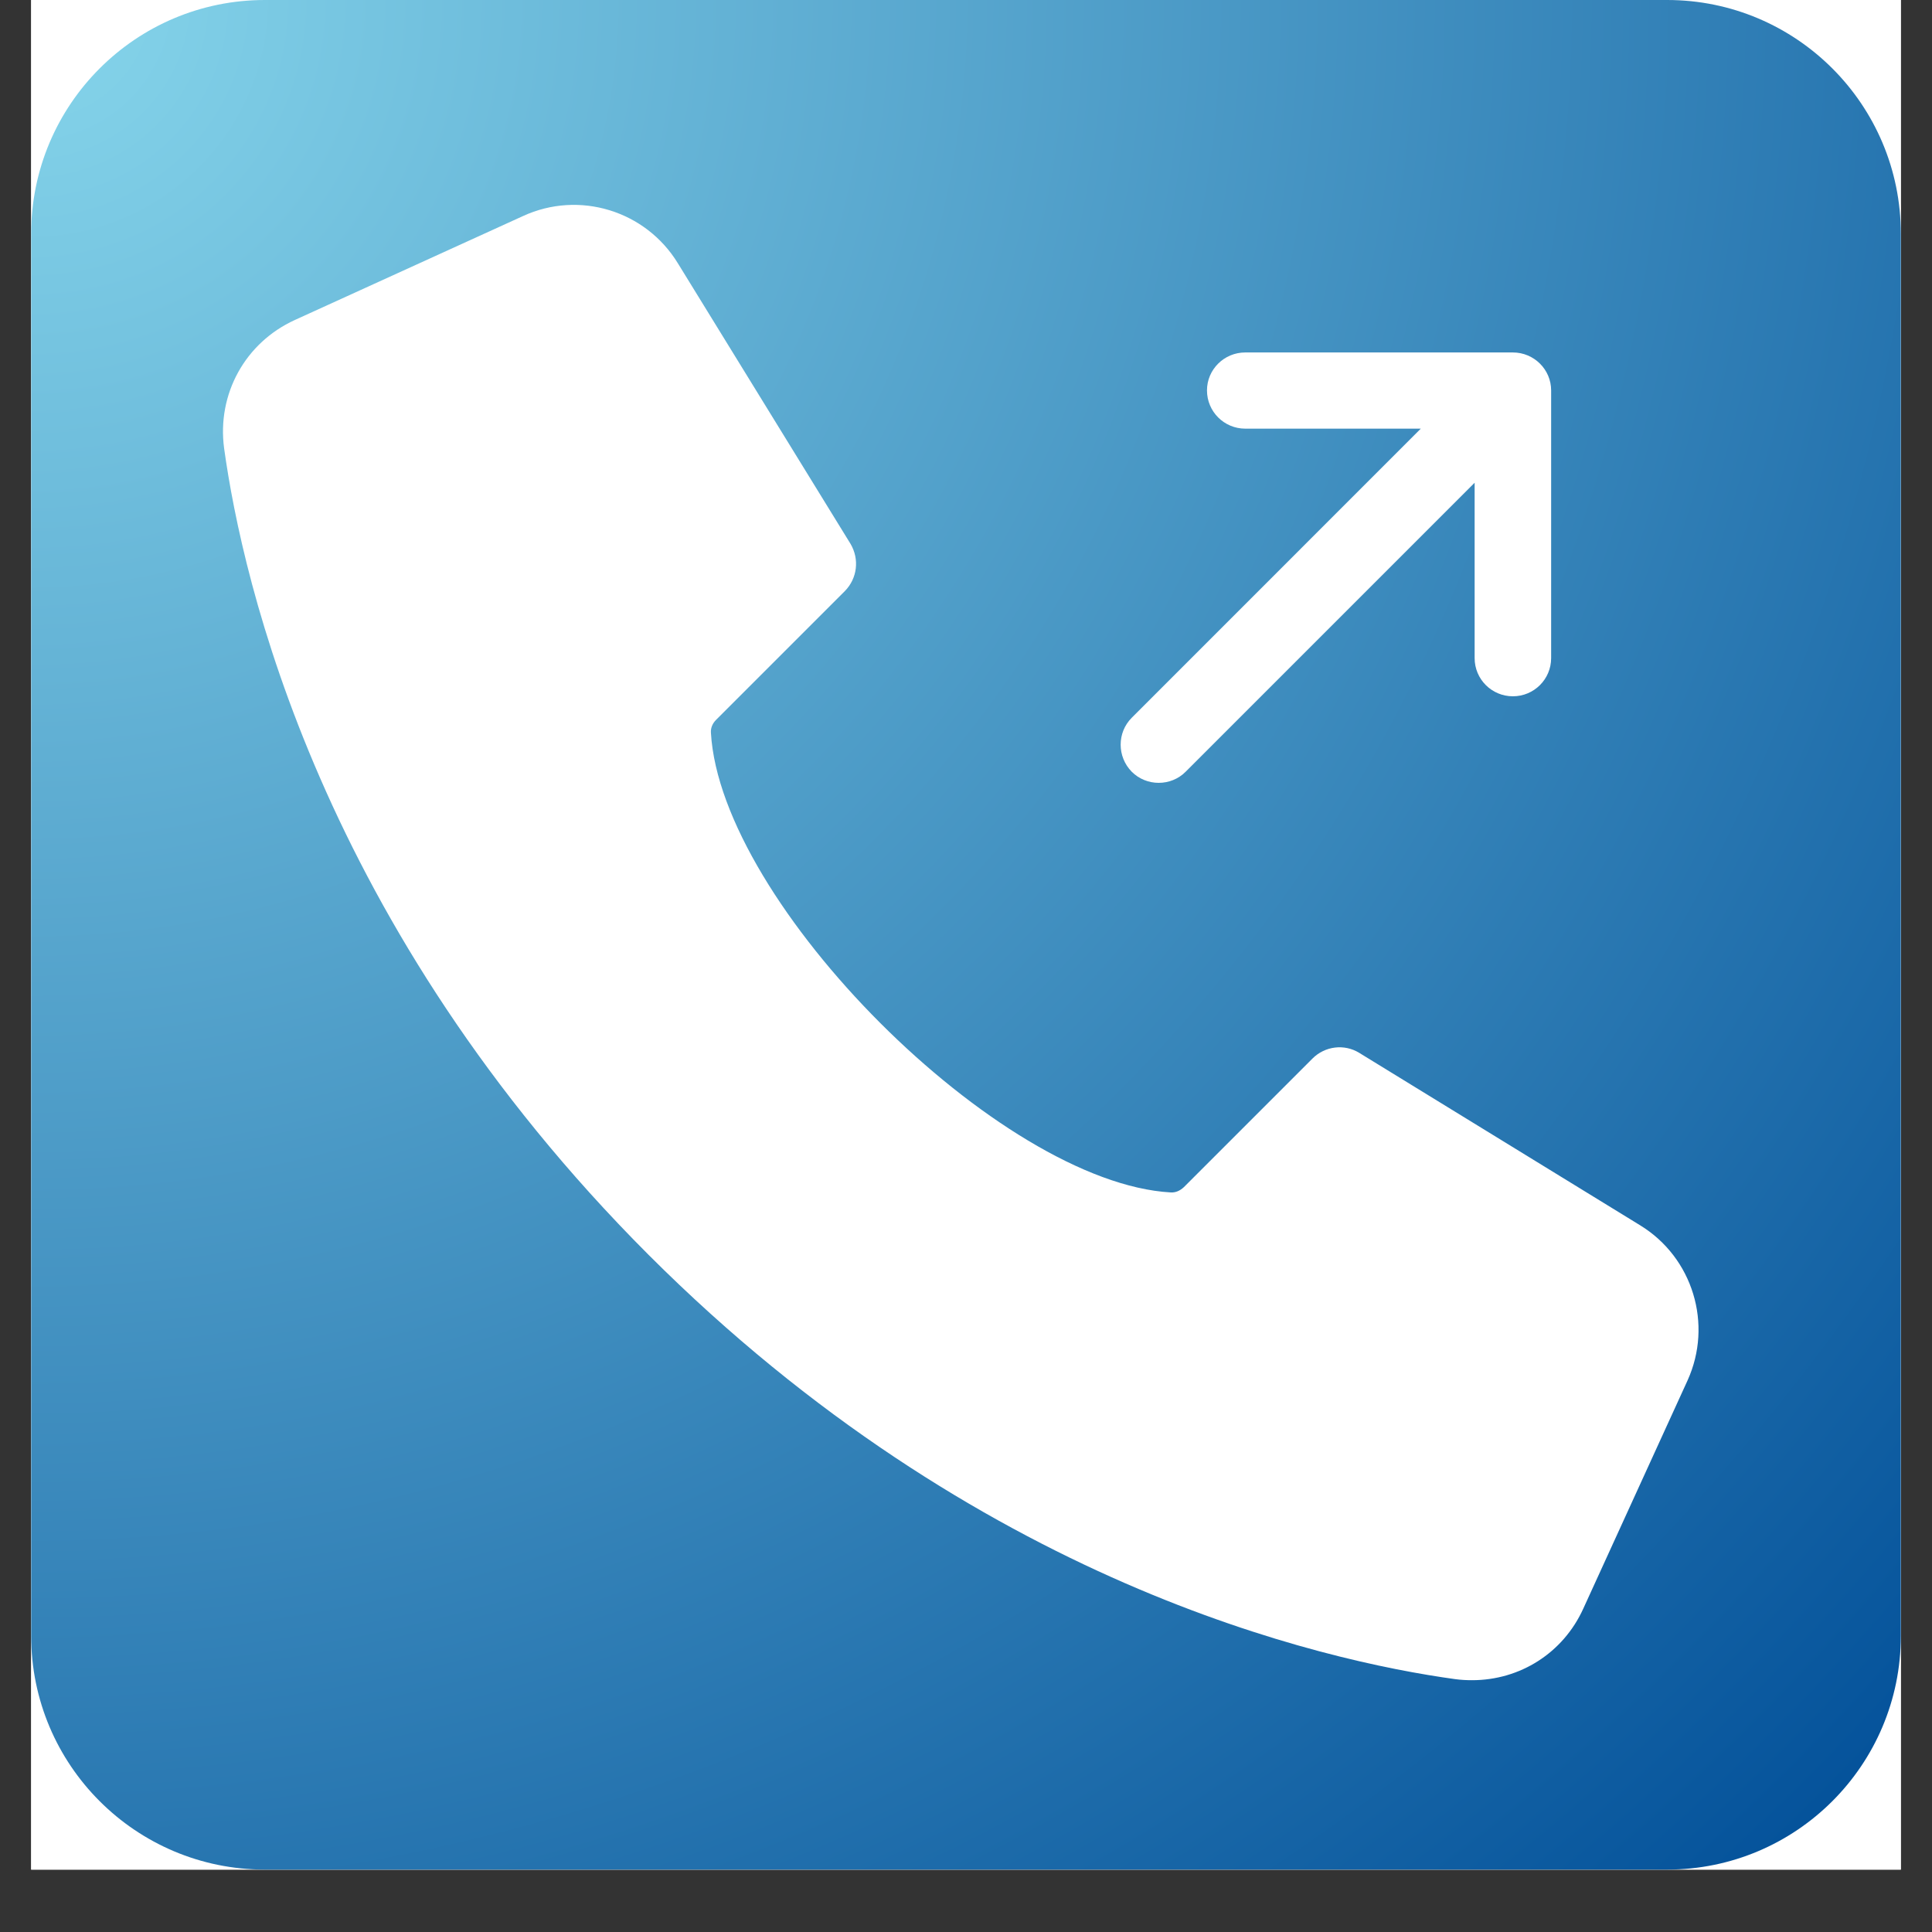
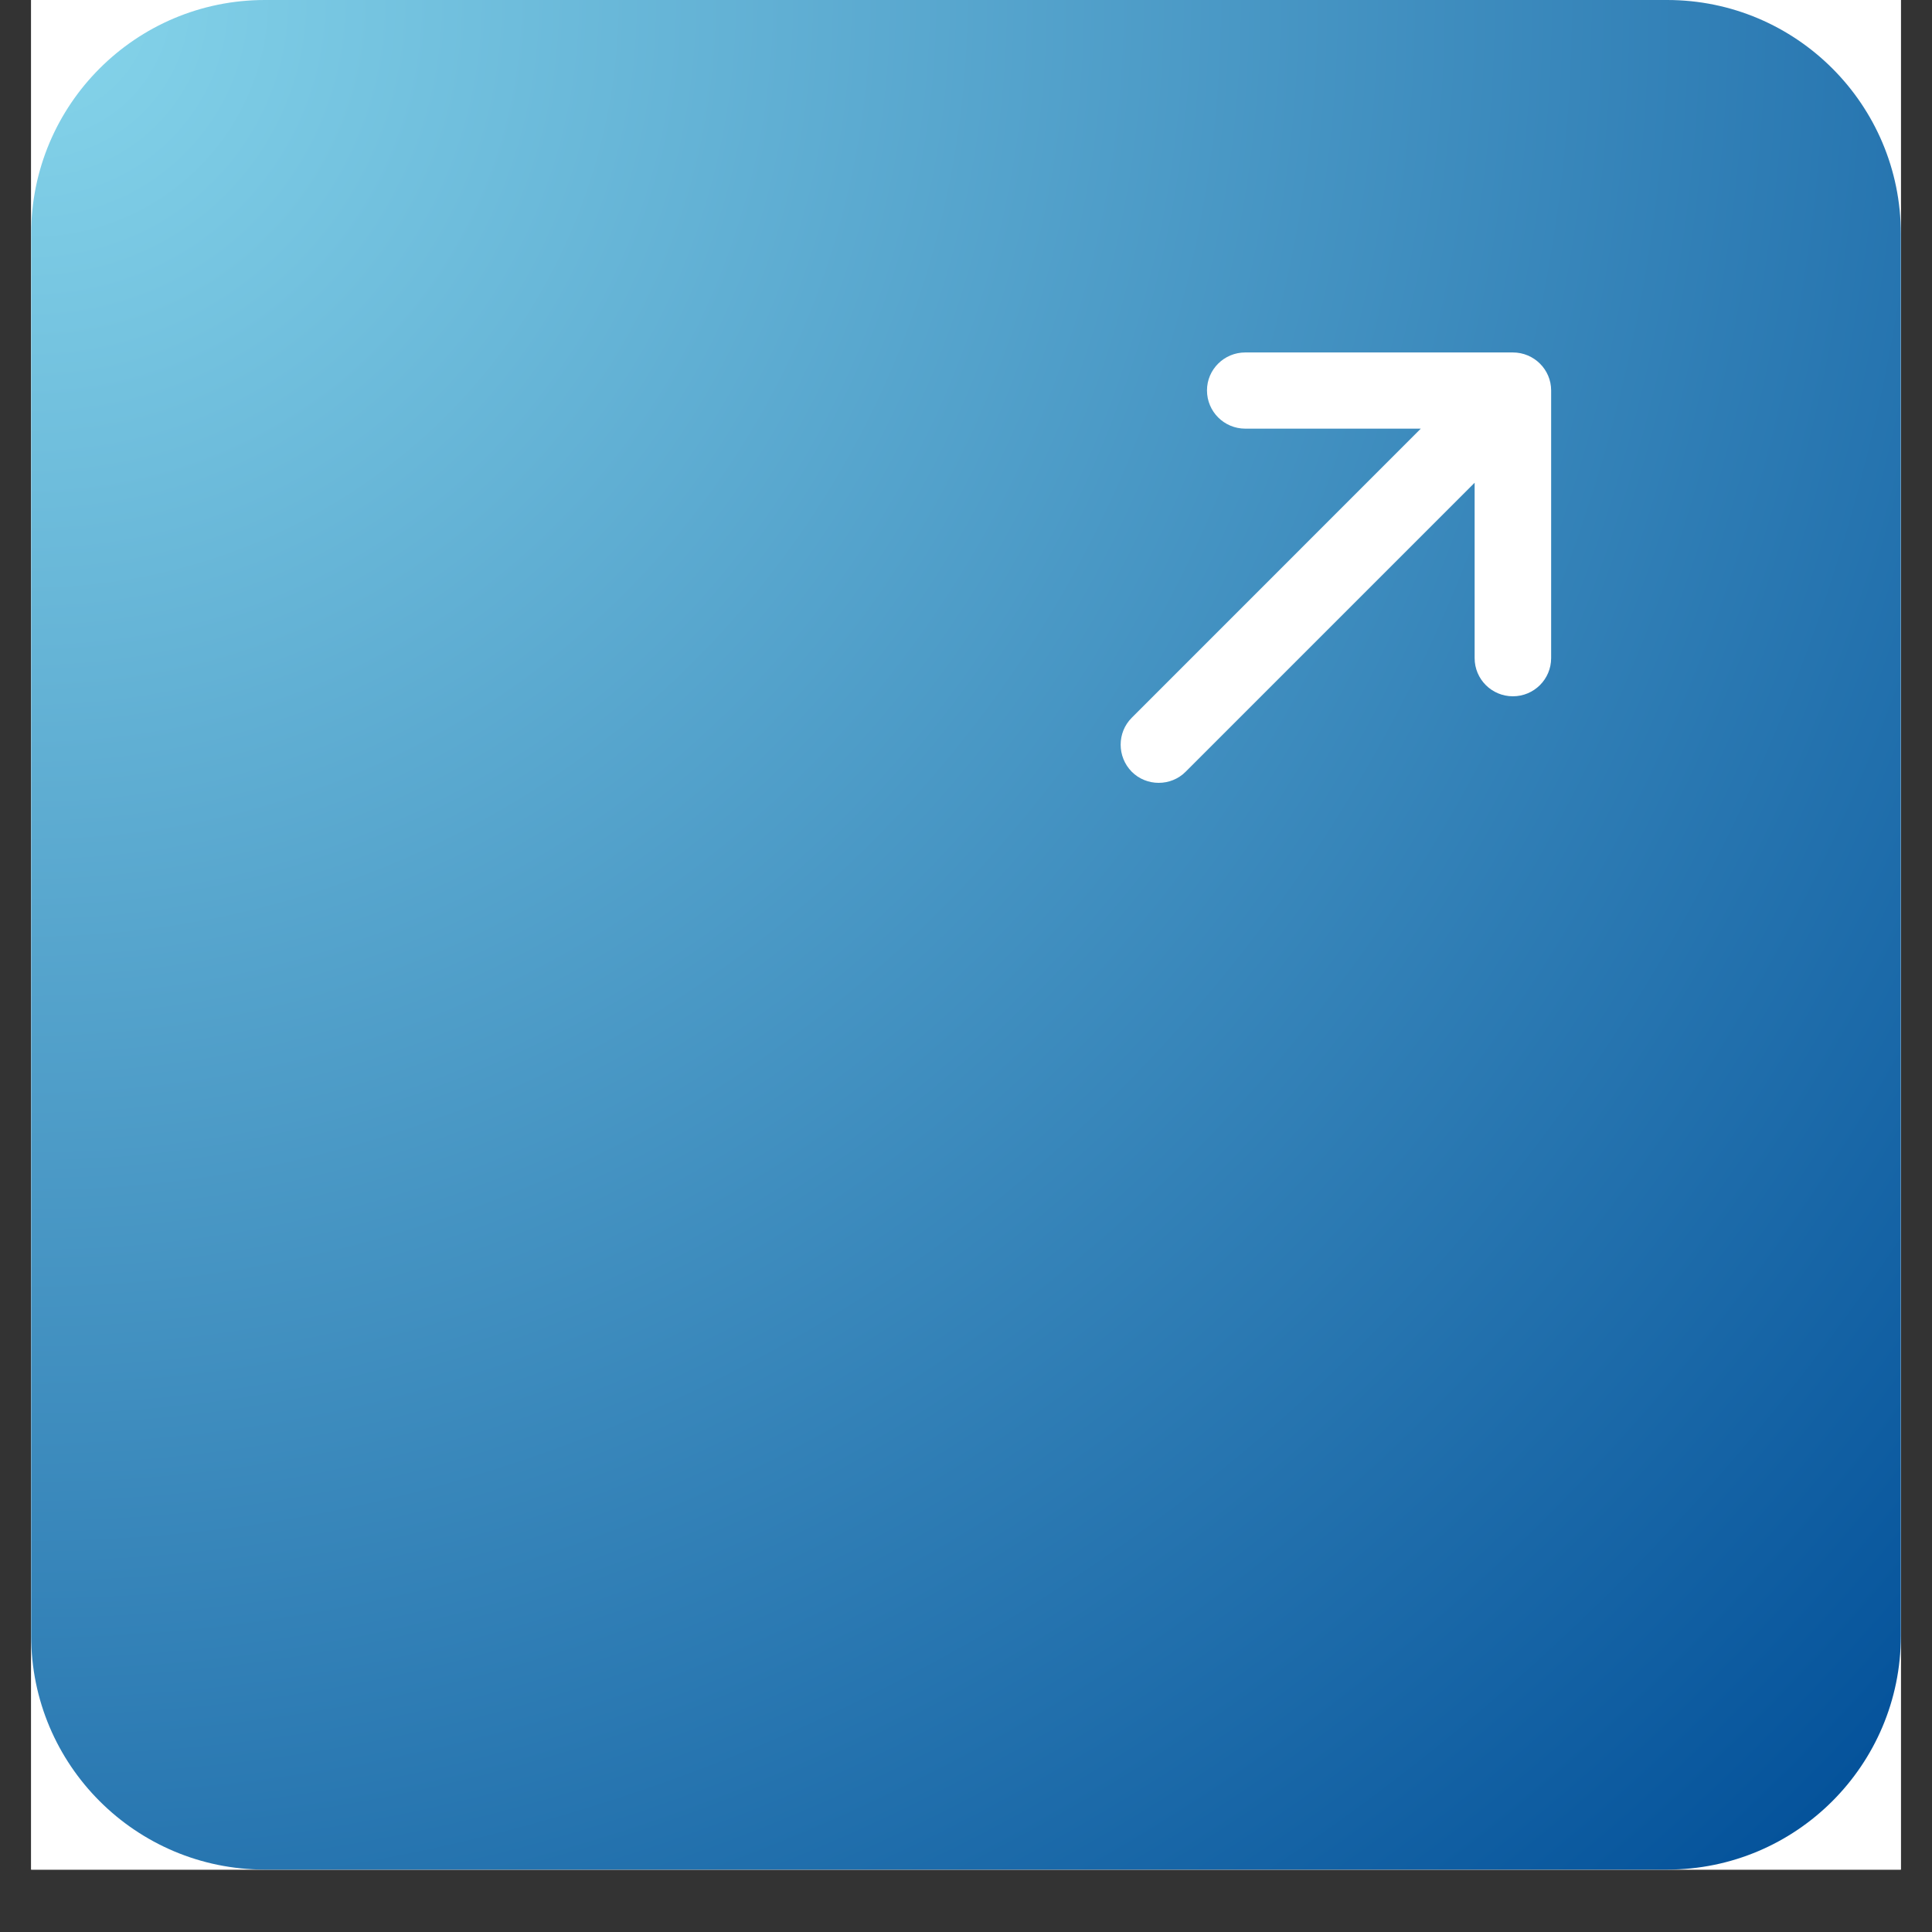
<svg xmlns="http://www.w3.org/2000/svg" width="40" zoomAndPan="magnify" viewBox="0 0 30 30" height="40" preserveAspectRatio="xMidYMid meet" version="1.0">
  <rect x="0" y="0" width="30" height="30" fill="#333333" stroke="none" />
  <defs>
    <clipPath id="59a8124a17">
      <path d="M 0.484 0 L 29.516 0 L 29.516 29.031 L 0.484 29.031 Z M 0.484 0 " clip-rule="nonzero" />
    </clipPath>
    <clipPath id="c4eaca1eb1">
      <path d="M 0.484 0 L 29.516 0 L 29.516 29.031 L 0.484 29.031 Z M 0.484 0 " clip-rule="nonzero" />
    </clipPath>
    <clipPath id="8a51ce477d">
      <path d="M 4.113 0 L 25.887 0 C 27.891 0 29.516 1.625 29.516 3.629 L 29.516 25.402 C 29.516 27.406 27.891 29.031 25.887 29.031 L 4.113 29.031 C 2.109 29.031 0.484 27.406 0.484 25.402 L 0.484 3.629 C 0.484 1.625 2.109 0 4.113 0 Z M 4.113 0 " clip-rule="nonzero" />
    </clipPath>
    <radialGradient gradientTransform="matrix(1, 0, 0, 1, 0.484, 0)" gradientUnits="userSpaceOnUse" r="41.058" cx="0" id="c4d1142917" cy="0" fx="0" fy="0">
      <stop stop-opacity="1" stop-color="rgb(52.795%, 83.795%, 92.136%)" offset="0" />
      <stop stop-opacity="1" stop-color="rgb(52.589%, 83.586%, 92.007%)" offset="0.004" />
      <stop stop-opacity="1" stop-color="rgb(52.382%, 83.379%, 91.881%)" offset="0.008" />
      <stop stop-opacity="1" stop-color="rgb(52.176%, 83.17%, 91.753%)" offset="0.012" />
      <stop stop-opacity="1" stop-color="rgb(51.968%, 82.962%, 91.626%)" offset="0.016" />
      <stop stop-opacity="1" stop-color="rgb(51.762%, 82.755%, 91.498%)" offset="0.02" />
      <stop stop-opacity="1" stop-color="rgb(51.556%, 82.545%, 91.371%)" offset="0.023" />
      <stop stop-opacity="1" stop-color="rgb(51.349%, 82.338%, 91.245%)" offset="0.027" />
      <stop stop-opacity="1" stop-color="rgb(51.143%, 82.129%, 91.116%)" offset="0.031" />
      <stop stop-opacity="1" stop-color="rgb(50.935%, 81.921%, 90.99%)" offset="0.035" />
      <stop stop-opacity="1" stop-color="rgb(50.729%, 81.712%, 90.862%)" offset="0.039" />
      <stop stop-opacity="1" stop-color="rgb(50.522%, 81.505%, 90.735%)" offset="0.043" />
      <stop stop-opacity="1" stop-color="rgb(50.316%, 81.296%, 90.607%)" offset="0.047" />
      <stop stop-opacity="1" stop-color="rgb(50.11%, 81.088%, 90.48%)" offset="0.051" />
      <stop stop-opacity="1" stop-color="rgb(49.902%, 80.879%, 90.352%)" offset="0.055" />
      <stop stop-opacity="1" stop-color="rgb(49.696%, 80.672%, 90.225%)" offset="0.059" />
      <stop stop-opacity="1" stop-color="rgb(49.489%, 80.464%, 90.097%)" offset="0.062" />
      <stop stop-opacity="1" stop-color="rgb(49.283%, 80.255%, 89.97%)" offset="0.066" />
      <stop stop-opacity="1" stop-color="rgb(49.075%, 80.048%, 89.842%)" offset="0.07" />
      <stop stop-opacity="1" stop-color="rgb(48.869%, 79.839%, 89.716%)" offset="0.074" />
      <stop stop-opacity="1" stop-color="rgb(48.663%, 79.631%, 89.589%)" offset="0.078" />
      <stop stop-opacity="1" stop-color="rgb(48.456%, 79.422%, 89.461%)" offset="0.082" />
      <stop stop-opacity="1" stop-color="rgb(48.25%, 79.214%, 89.334%)" offset="0.086" />
      <stop stop-opacity="1" stop-color="rgb(48.042%, 79.005%, 89.206%)" offset="0.09" />
      <stop stop-opacity="1" stop-color="rgb(47.836%, 78.798%, 89.079%)" offset="0.094" />
      <stop stop-opacity="1" stop-color="rgb(47.629%, 78.59%, 88.951%)" offset="0.098" />
      <stop stop-opacity="1" stop-color="rgb(47.423%, 78.381%, 88.824%)" offset="0.102" />
      <stop stop-opacity="1" stop-color="rgb(47.217%, 78.174%, 88.696%)" offset="0.105" />
      <stop stop-opacity="1" stop-color="rgb(47.009%, 77.965%, 88.57%)" offset="0.109" />
      <stop stop-opacity="1" stop-color="rgb(46.803%, 77.757%, 88.441%)" offset="0.113" />
      <stop stop-opacity="1" stop-color="rgb(46.596%, 77.548%, 88.315%)" offset="0.117" />
      <stop stop-opacity="1" stop-color="rgb(46.39%, 77.341%, 88.188%)" offset="0.121" />
      <stop stop-opacity="1" stop-color="rgb(46.182%, 77.132%, 88.06%)" offset="0.125" />
      <stop stop-opacity="1" stop-color="rgb(45.976%, 76.924%, 87.933%)" offset="0.129" />
      <stop stop-opacity="1" stop-color="rgb(45.77%, 76.717%, 87.805%)" offset="0.133" />
      <stop stop-opacity="1" stop-color="rgb(45.563%, 76.508%, 87.679%)" offset="0.137" />
      <stop stop-opacity="1" stop-color="rgb(45.357%, 76.3%, 87.55%)" offset="0.141" />
      <stop stop-opacity="1" stop-color="rgb(45.149%, 76.091%, 87.424%)" offset="0.145" />
      <stop stop-opacity="1" stop-color="rgb(44.943%, 75.883%, 87.296%)" offset="0.148" />
      <stop stop-opacity="1" stop-color="rgb(44.737%, 75.674%, 87.169%)" offset="0.152" />
      <stop stop-opacity="1" stop-color="rgb(44.53%, 75.467%, 87.041%)" offset="0.156" />
      <stop stop-opacity="1" stop-color="rgb(44.324%, 75.258%, 86.914%)" offset="0.16" />
      <stop stop-opacity="1" stop-color="rgb(44.116%, 75.05%, 86.787%)" offset="0.164" />
      <stop stop-opacity="1" stop-color="rgb(43.91%, 74.841%, 86.659%)" offset="0.168" />
      <stop stop-opacity="1" stop-color="rgb(43.703%, 74.634%, 86.533%)" offset="0.172" />
      <stop stop-opacity="1" stop-color="rgb(43.497%, 74.426%, 86.404%)" offset="0.176" />
      <stop stop-opacity="1" stop-color="rgb(43.291%, 74.217%, 86.278%)" offset="0.18" />
      <stop stop-opacity="1" stop-color="rgb(43.083%, 74.01%, 86.15%)" offset="0.184" />
      <stop stop-opacity="1" stop-color="rgb(42.877%, 73.801%, 86.023%)" offset="0.188" />
      <stop stop-opacity="1" stop-color="rgb(42.67%, 73.593%, 85.895%)" offset="0.191" />
      <stop stop-opacity="1" stop-color="rgb(42.464%, 73.384%, 85.768%)" offset="0.195" />
      <stop stop-opacity="1" stop-color="rgb(42.256%, 73.177%, 85.64%)" offset="0.199" />
      <stop stop-opacity="1" stop-color="rgb(42.05%, 72.968%, 85.513%)" offset="0.203" />
      <stop stop-opacity="1" stop-color="rgb(41.844%, 72.76%, 85.387%)" offset="0.207" />
      <stop stop-opacity="1" stop-color="rgb(41.637%, 72.552%, 85.258%)" offset="0.211" />
      <stop stop-opacity="1" stop-color="rgb(41.431%, 72.343%, 85.132%)" offset="0.215" />
      <stop stop-opacity="1" stop-color="rgb(41.223%, 72.136%, 85.004%)" offset="0.219" />
      <stop stop-opacity="1" stop-color="rgb(41.017%, 71.927%, 84.877%)" offset="0.223" />
      <stop stop-opacity="1" stop-color="rgb(40.81%, 71.719%, 84.749%)" offset="0.227" />
      <stop stop-opacity="1" stop-color="rgb(40.604%, 71.51%, 84.622%)" offset="0.23" />
      <stop stop-opacity="1" stop-color="rgb(40.398%, 71.303%, 84.494%)" offset="0.234" />
      <stop stop-opacity="1" stop-color="rgb(40.19%, 71.094%, 84.367%)" offset="0.238" />
      <stop stop-opacity="1" stop-color="rgb(39.984%, 70.886%, 84.239%)" offset="0.242" />
      <stop stop-opacity="1" stop-color="rgb(39.777%, 70.679%, 84.113%)" offset="0.246" />
      <stop stop-opacity="1" stop-color="rgb(39.571%, 70.47%, 83.986%)" offset="0.25" />
      <stop stop-opacity="1" stop-color="rgb(39.363%, 70.262%, 83.858%)" offset="0.254" />
      <stop stop-opacity="1" stop-color="rgb(39.157%, 70.053%, 83.731%)" offset="0.258" />
      <stop stop-opacity="1" stop-color="rgb(38.951%, 69.846%, 83.603%)" offset="0.262" />
      <stop stop-opacity="1" stop-color="rgb(38.744%, 69.637%, 83.476%)" offset="0.266" />
      <stop stop-opacity="1" stop-color="rgb(38.538%, 69.429%, 83.348%)" offset="0.27" />
      <stop stop-opacity="1" stop-color="rgb(38.33%, 69.22%, 83.221%)" offset="0.273" />
      <stop stop-opacity="1" stop-color="rgb(38.124%, 69.012%, 83.093%)" offset="0.277" />
      <stop stop-opacity="1" stop-color="rgb(37.918%, 68.805%, 82.967%)" offset="0.281" />
      <stop stop-opacity="1" stop-color="rgb(37.711%, 68.596%, 82.838%)" offset="0.285" />
      <stop stop-opacity="1" stop-color="rgb(37.505%, 68.388%, 82.712%)" offset="0.289" />
      <stop stop-opacity="1" stop-color="rgb(37.297%, 68.179%, 82.584%)" offset="0.293" />
      <stop stop-opacity="1" stop-color="rgb(37.091%, 67.972%, 82.457%)" offset="0.297" />
      <stop stop-opacity="1" stop-color="rgb(36.884%, 67.763%, 82.33%)" offset="0.301" />
      <stop stop-opacity="1" stop-color="rgb(36.678%, 67.555%, 82.202%)" offset="0.305" />
      <stop stop-opacity="1" stop-color="rgb(36.472%, 67.346%, 82.076%)" offset="0.309" />
      <stop stop-opacity="1" stop-color="rgb(36.264%, 67.139%, 81.947%)" offset="0.312" />
      <stop stop-opacity="1" stop-color="rgb(36.058%, 66.93%, 81.821%)" offset="0.316" />
      <stop stop-opacity="1" stop-color="rgb(35.851%, 66.722%, 81.693%)" offset="0.32" />
      <stop stop-opacity="1" stop-color="rgb(35.645%, 66.515%, 81.566%)" offset="0.324" />
      <stop stop-opacity="1" stop-color="rgb(35.437%, 66.306%, 81.438%)" offset="0.328" />
      <stop stop-opacity="1" stop-color="rgb(35.231%, 66.098%, 81.311%)" offset="0.332" />
      <stop stop-opacity="1" stop-color="rgb(35.025%, 65.889%, 81.183%)" offset="0.336" />
      <stop stop-opacity="1" stop-color="rgb(34.818%, 65.681%, 81.056%)" offset="0.34" />
      <stop stop-opacity="1" stop-color="rgb(34.612%, 65.472%, 80.93%)" offset="0.344" />
      <stop stop-opacity="1" stop-color="rgb(34.404%, 65.265%, 80.801%)" offset="0.348" />
      <stop stop-opacity="1" stop-color="rgb(34.198%, 65.056%, 80.675%)" offset="0.352" />
      <stop stop-opacity="1" stop-color="rgb(33.99%, 64.848%, 80.547%)" offset="0.355" />
      <stop stop-opacity="1" stop-color="rgb(33.784%, 64.641%, 80.42%)" offset="0.359" />
      <stop stop-opacity="1" stop-color="rgb(33.578%, 64.432%, 80.292%)" offset="0.363" />
      <stop stop-opacity="1" stop-color="rgb(33.371%, 64.224%, 80.165%)" offset="0.367" />
      <stop stop-opacity="1" stop-color="rgb(33.165%, 64.015%, 80.037%)" offset="0.371" />
      <stop stop-opacity="1" stop-color="rgb(32.957%, 63.808%, 79.91%)" offset="0.375" />
      <stop stop-opacity="1" stop-color="rgb(32.751%, 63.599%, 79.782%)" offset="0.379" />
      <stop stop-opacity="1" stop-color="rgb(32.544%, 63.391%, 79.655%)" offset="0.383" />
      <stop stop-opacity="1" stop-color="rgb(32.338%, 63.182%, 79.529%)" offset="0.387" />
      <stop stop-opacity="1" stop-color="rgb(32.132%, 62.975%, 79.401%)" offset="0.391" />
      <stop stop-opacity="1" stop-color="rgb(31.924%, 62.767%, 79.274%)" offset="0.395" />
      <stop stop-opacity="1" stop-color="rgb(31.718%, 62.558%, 79.146%)" offset="0.398" />
      <stop stop-opacity="1" stop-color="rgb(31.511%, 62.35%, 79.019%)" offset="0.402" />
      <stop stop-opacity="1" stop-color="rgb(31.305%, 62.141%, 78.891%)" offset="0.406" />
      <stop stop-opacity="1" stop-color="rgb(31.099%, 61.934%, 78.764%)" offset="0.41" />
      <stop stop-opacity="1" stop-color="rgb(30.891%, 61.725%, 78.636%)" offset="0.414" />
      <stop stop-opacity="1" stop-color="rgb(30.685%, 61.517%, 78.51%)" offset="0.418" />
      <stop stop-opacity="1" stop-color="rgb(30.478%, 61.308%, 78.381%)" offset="0.422" />
      <stop stop-opacity="1" stop-color="rgb(30.272%, 61.101%, 78.255%)" offset="0.426" />
      <stop stop-opacity="1" stop-color="rgb(30.064%, 60.892%, 78.128%)" offset="0.43" />
      <stop stop-opacity="1" stop-color="rgb(29.858%, 60.684%, 78%)" offset="0.434" />
      <stop stop-opacity="1" stop-color="rgb(29.652%, 60.477%, 77.873%)" offset="0.438" />
      <stop stop-opacity="1" stop-color="rgb(29.445%, 60.268%, 77.745%)" offset="0.441" />
      <stop stop-opacity="1" stop-color="rgb(29.239%, 60.06%, 77.618%)" offset="0.445" />
      <stop stop-opacity="1" stop-color="rgb(29.031%, 59.851%, 77.49%)" offset="0.449" />
      <stop stop-opacity="1" stop-color="rgb(28.825%, 59.644%, 77.364%)" offset="0.453" />
      <stop stop-opacity="1" stop-color="rgb(28.618%, 59.435%, 77.235%)" offset="0.457" />
      <stop stop-opacity="1" stop-color="rgb(28.412%, 59.227%, 77.109%)" offset="0.461" />
      <stop stop-opacity="1" stop-color="rgb(28.206%, 59.018%, 76.981%)" offset="0.465" />
      <stop stop-opacity="1" stop-color="rgb(27.998%, 58.81%, 76.854%)" offset="0.469" />
      <stop stop-opacity="1" stop-color="rgb(27.792%, 58.603%, 76.727%)" offset="0.473" />
      <stop stop-opacity="1" stop-color="rgb(27.585%, 58.394%, 76.599%)" offset="0.477" />
      <stop stop-opacity="1" stop-color="rgb(27.379%, 58.186%, 76.472%)" offset="0.48" />
      <stop stop-opacity="1" stop-color="rgb(27.171%, 57.977%, 76.344%)" offset="0.484" />
      <stop stop-opacity="1" stop-color="rgb(26.965%, 57.77%, 76.218%)" offset="0.488" />
      <stop stop-opacity="1" stop-color="rgb(26.759%, 57.561%, 76.089%)" offset="0.492" />
      <stop stop-opacity="1" stop-color="rgb(26.552%, 57.353%, 75.963%)" offset="0.496" />
      <stop stop-opacity="1" stop-color="rgb(26.346%, 57.144%, 75.835%)" offset="0.5" />
      <stop stop-opacity="1" stop-color="rgb(26.138%, 56.937%, 75.708%)" offset="0.504" />
      <stop stop-opacity="1" stop-color="rgb(25.932%, 56.729%, 75.58%)" offset="0.508" />
      <stop stop-opacity="1" stop-color="rgb(25.726%, 56.52%, 75.453%)" offset="0.512" />
      <stop stop-opacity="1" stop-color="rgb(25.519%, 56.313%, 75.327%)" offset="0.516" />
      <stop stop-opacity="1" stop-color="rgb(25.313%, 56.104%, 75.198%)" offset="0.52" />
      <stop stop-opacity="1" stop-color="rgb(25.105%, 55.896%, 75.072%)" offset="0.523" />
      <stop stop-opacity="1" stop-color="rgb(24.899%, 55.687%, 74.944%)" offset="0.527" />
      <stop stop-opacity="1" stop-color="rgb(24.692%, 55.479%, 74.817%)" offset="0.531" />
      <stop stop-opacity="1" stop-color="rgb(24.486%, 55.27%, 74.689%)" offset="0.535" />
      <stop stop-opacity="1" stop-color="rgb(24.28%, 55.063%, 74.562%)" offset="0.539" />
      <stop stop-opacity="1" stop-color="rgb(24.072%, 54.854%, 74.434%)" offset="0.543" />
      <stop stop-opacity="1" stop-color="rgb(23.866%, 54.646%, 74.307%)" offset="0.547" />
      <stop stop-opacity="1" stop-color="rgb(23.659%, 54.439%, 74.179%)" offset="0.551" />
      <stop stop-opacity="1" stop-color="rgb(23.453%, 54.23%, 74.052%)" offset="0.555" />
      <stop stop-opacity="1" stop-color="rgb(23.245%, 54.022%, 73.924%)" offset="0.559" />
      <stop stop-opacity="1" stop-color="rgb(23.039%, 53.813%, 73.798%)" offset="0.562" />
      <stop stop-opacity="1" stop-color="rgb(22.833%, 53.606%, 73.671%)" offset="0.566" />
      <stop stop-opacity="1" stop-color="rgb(22.626%, 53.397%, 73.543%)" offset="0.57" />
      <stop stop-opacity="1" stop-color="rgb(22.42%, 53.189%, 73.416%)" offset="0.574" />
      <stop stop-opacity="1" stop-color="rgb(22.212%, 52.98%, 73.288%)" offset="0.578" />
      <stop stop-opacity="1" stop-color="rgb(22.006%, 52.773%, 73.161%)" offset="0.582" />
      <stop stop-opacity="1" stop-color="rgb(21.799%, 52.565%, 73.033%)" offset="0.586" />
      <stop stop-opacity="1" stop-color="rgb(21.593%, 52.356%, 72.906%)" offset="0.59" />
      <stop stop-opacity="1" stop-color="rgb(21.387%, 52.148%, 72.778%)" offset="0.594" />
      <stop stop-opacity="1" stop-color="rgb(21.179%, 51.939%, 72.652%)" offset="0.598" />
      <stop stop-opacity="1" stop-color="rgb(20.973%, 51.732%, 72.523%)" offset="0.602" />
      <stop stop-opacity="1" stop-color="rgb(20.766%, 51.523%, 72.397%)" offset="0.605" />
      <stop stop-opacity="1" stop-color="rgb(20.56%, 51.315%, 72.27%)" offset="0.609" />
      <stop stop-opacity="1" stop-color="rgb(20.352%, 51.106%, 72.142%)" offset="0.613" />
      <stop stop-opacity="1" stop-color="rgb(20.146%, 50.899%, 72.015%)" offset="0.617" />
      <stop stop-opacity="1" stop-color="rgb(19.94%, 50.691%, 71.887%)" offset="0.621" />
      <stop stop-opacity="1" stop-color="rgb(19.733%, 50.482%, 71.761%)" offset="0.625" />
      <stop stop-opacity="1" stop-color="rgb(19.527%, 50.275%, 71.632%)" offset="0.629" />
      <stop stop-opacity="1" stop-color="rgb(19.319%, 50.066%, 71.506%)" offset="0.633" />
      <stop stop-opacity="1" stop-color="rgb(19.113%, 49.858%, 71.378%)" offset="0.637" />
      <stop stop-opacity="1" stop-color="rgb(18.907%, 49.649%, 71.251%)" offset="0.641" />
      <stop stop-opacity="1" stop-color="rgb(18.7%, 49.442%, 71.123%)" offset="0.645" />
      <stop stop-opacity="1" stop-color="rgb(18.494%, 49.232%, 70.996%)" offset="0.648" />
      <stop stop-opacity="1" stop-color="rgb(18.286%, 49.025%, 70.869%)" offset="0.652" />
      <stop stop-opacity="1" stop-color="rgb(18.08%, 48.816%, 70.741%)" offset="0.656" />
      <stop stop-opacity="1" stop-color="rgb(17.873%, 48.608%, 70.615%)" offset="0.66" />
      <stop stop-opacity="1" stop-color="rgb(17.667%, 48.401%, 70.486%)" offset="0.664" />
      <stop stop-opacity="1" stop-color="rgb(17.461%, 48.192%, 70.36%)" offset="0.668" />
      <stop stop-opacity="1" stop-color="rgb(17.253%, 47.984%, 70.232%)" offset="0.672" />
      <stop stop-opacity="1" stop-color="rgb(17.047%, 47.775%, 70.105%)" offset="0.676" />
      <stop stop-opacity="1" stop-color="rgb(16.84%, 47.568%, 69.977%)" offset="0.68" />
      <stop stop-opacity="1" stop-color="rgb(16.634%, 47.359%, 69.85%)" offset="0.684" />
      <stop stop-opacity="1" stop-color="rgb(16.426%, 47.151%, 69.722%)" offset="0.688" />
      <stop stop-opacity="1" stop-color="rgb(16.22%, 46.942%, 69.595%)" offset="0.691" />
      <stop stop-opacity="1" stop-color="rgb(16.014%, 46.735%, 69.469%)" offset="0.695" />
      <stop stop-opacity="1" stop-color="rgb(15.807%, 46.527%, 69.341%)" offset="0.699" />
      <stop stop-opacity="1" stop-color="rgb(15.601%, 46.318%, 69.214%)" offset="0.703" />
      <stop stop-opacity="1" stop-color="rgb(15.393%, 46.111%, 69.086%)" offset="0.707" />
      <stop stop-opacity="1" stop-color="rgb(15.187%, 45.901%, 68.959%)" offset="0.711" />
      <stop stop-opacity="1" stop-color="rgb(14.98%, 45.694%, 68.831%)" offset="0.715" />
      <stop stop-opacity="1" stop-color="rgb(14.774%, 45.485%, 68.704%)" offset="0.719" />
      <stop stop-opacity="1" stop-color="rgb(14.568%, 45.277%, 68.576%)" offset="0.723" />
      <stop stop-opacity="1" stop-color="rgb(14.36%, 45.068%, 68.449%)" offset="0.727" />
      <stop stop-opacity="1" stop-color="rgb(14.154%, 44.861%, 68.321%)" offset="0.73" />
      <stop stop-opacity="1" stop-color="rgb(13.947%, 44.653%, 68.195%)" offset="0.734" />
      <stop stop-opacity="1" stop-color="rgb(13.741%, 44.444%, 68.068%)" offset="0.738" />
      <stop stop-opacity="1" stop-color="rgb(13.533%, 44.237%, 67.94%)" offset="0.742" />
      <stop stop-opacity="1" stop-color="rgb(13.327%, 44.028%, 67.813%)" offset="0.746" />
      <stop stop-opacity="1" stop-color="rgb(13.121%, 43.82%, 67.685%)" offset="0.75" />
      <stop stop-opacity="1" stop-color="rgb(12.914%, 43.611%, 67.558%)" offset="0.754" />
      <stop stop-opacity="1" stop-color="rgb(12.708%, 43.404%, 67.43%)" offset="0.758" />
      <stop stop-opacity="1" stop-color="rgb(12.5%, 43.195%, 67.303%)" offset="0.762" />
      <stop stop-opacity="1" stop-color="rgb(12.294%, 42.987%, 67.175%)" offset="0.766" />
      <stop stop-opacity="1" stop-color="rgb(12.088%, 42.78%, 67.049%)" offset="0.77" />
      <stop stop-opacity="1" stop-color="rgb(11.88%, 42.57%, 66.92%)" offset="0.773" />
      <stop stop-opacity="1" stop-color="rgb(11.675%, 42.363%, 66.794%)" offset="0.777" />
      <stop stop-opacity="1" stop-color="rgb(11.467%, 42.154%, 66.666%)" offset="0.781" />
      <stop stop-opacity="1" stop-color="rgb(11.261%, 41.946%, 66.539%)" offset="0.785" />
      <stop stop-opacity="1" stop-color="rgb(11.053%, 41.737%, 66.412%)" offset="0.789" />
      <stop stop-opacity="1" stop-color="rgb(10.847%, 41.53%, 66.284%)" offset="0.793" />
      <stop stop-opacity="1" stop-color="rgb(10.641%, 41.321%, 66.158%)" offset="0.797" />
      <stop stop-opacity="1" stop-color="rgb(10.434%, 41.113%, 66.029%)" offset="0.801" />
      <stop stop-opacity="1" stop-color="rgb(10.228%, 40.904%, 65.903%)" offset="0.805" />
      <stop stop-opacity="1" stop-color="rgb(10.02%, 40.697%, 65.775%)" offset="0.809" />
      <stop stop-opacity="1" stop-color="rgb(9.814%, 40.489%, 65.648%)" offset="0.812" />
      <stop stop-opacity="1" stop-color="rgb(9.607%, 40.28%, 65.52%)" offset="0.816" />
      <stop stop-opacity="1" stop-color="rgb(9.401%, 40.073%, 65.393%)" offset="0.82" />
      <stop stop-opacity="1" stop-color="rgb(9.195%, 39.864%, 65.265%)" offset="0.824" />
      <stop stop-opacity="1" stop-color="rgb(8.987%, 39.656%, 65.138%)" offset="0.828" />
      <stop stop-opacity="1" stop-color="rgb(8.781%, 39.447%, 65.012%)" offset="0.832" />
      <stop stop-opacity="1" stop-color="rgb(8.574%, 39.24%, 64.883%)" offset="0.836" />
      <stop stop-opacity="1" stop-color="rgb(8.368%, 39.03%, 64.757%)" offset="0.84" />
      <stop stop-opacity="1" stop-color="rgb(8.16%, 38.823%, 64.629%)" offset="0.844" />
      <stop stop-opacity="1" stop-color="rgb(7.954%, 38.615%, 64.502%)" offset="0.848" />
      <stop stop-opacity="1" stop-color="rgb(7.748%, 38.406%, 64.374%)" offset="0.852" />
      <stop stop-opacity="1" stop-color="rgb(7.541%, 38.199%, 64.247%)" offset="0.855" />
      <stop stop-opacity="1" stop-color="rgb(7.335%, 37.99%, 64.119%)" offset="0.859" />
      <stop stop-opacity="1" stop-color="rgb(7.127%, 37.782%, 63.992%)" offset="0.863" />
      <stop stop-opacity="1" stop-color="rgb(6.921%, 37.573%, 63.864%)" offset="0.867" />
      <stop stop-opacity="1" stop-color="rgb(6.714%, 37.366%, 63.737%)" offset="0.871" />
      <stop stop-opacity="1" stop-color="rgb(6.508%, 37.157%, 63.611%)" offset="0.875" />
      <stop stop-opacity="1" stop-color="rgb(6.302%, 36.949%, 63.483%)" offset="0.879" />
      <stop stop-opacity="1" stop-color="rgb(6.094%, 36.742%, 63.356%)" offset="0.883" />
      <stop stop-opacity="1" stop-color="rgb(5.888%, 36.533%, 63.228%)" offset="0.887" />
      <stop stop-opacity="1" stop-color="rgb(5.681%, 36.325%, 63.101%)" offset="0.891" />
      <stop stop-opacity="1" stop-color="rgb(5.475%, 36.116%, 62.973%)" offset="0.895" />
      <stop stop-opacity="1" stop-color="rgb(5.269%, 35.909%, 62.846%)" offset="0.898" />
      <stop stop-opacity="1" stop-color="rgb(5.061%, 35.699%, 62.718%)" offset="0.902" />
      <stop stop-opacity="1" stop-color="rgb(4.855%, 35.492%, 62.592%)" offset="0.906" />
      <stop stop-opacity="1" stop-color="rgb(4.648%, 35.283%, 62.463%)" offset="0.91" />
      <stop stop-opacity="1" stop-color="rgb(4.442%, 35.075%, 62.337%)" offset="0.914" />
      <stop stop-opacity="1" stop-color="rgb(4.234%, 34.866%, 62.21%)" offset="0.918" />
      <stop stop-opacity="1" stop-color="rgb(4.028%, 34.659%, 62.082%)" offset="0.922" />
      <stop stop-opacity="1" stop-color="rgb(3.822%, 34.451%, 61.955%)" offset="0.926" />
      <stop stop-opacity="1" stop-color="rgb(3.615%, 34.242%, 61.827%)" offset="0.93" />
      <stop stop-opacity="1" stop-color="rgb(3.409%, 34.035%, 61.7%)" offset="0.934" />
      <stop stop-opacity="1" stop-color="rgb(3.201%, 33.826%, 61.572%)" offset="0.938" />
      <stop stop-opacity="1" stop-color="rgb(2.995%, 33.618%, 61.446%)" offset="0.941" />
      <stop stop-opacity="1" stop-color="rgb(2.788%, 33.409%, 61.317%)" offset="0.945" />
      <stop stop-opacity="1" stop-color="rgb(2.582%, 33.202%, 61.191%)" offset="0.949" />
      <stop stop-opacity="1" stop-color="rgb(2.376%, 32.993%, 61.063%)" offset="0.953" />
      <stop stop-opacity="1" stop-color="rgb(2.168%, 32.785%, 60.936%)" offset="0.957" />
      <stop stop-opacity="1" stop-color="rgb(1.962%, 32.578%, 60.809%)" offset="0.961" />
      <stop stop-opacity="1" stop-color="rgb(1.755%, 32.368%, 60.681%)" offset="0.965" />
      <stop stop-opacity="1" stop-color="rgb(1.549%, 32.161%, 60.555%)" offset="0.969" />
      <stop stop-opacity="1" stop-color="rgb(1.341%, 31.952%, 60.426%)" offset="0.973" />
      <stop stop-opacity="1" stop-color="rgb(1.135%, 31.744%, 60.3%)" offset="0.977" />
      <stop stop-opacity="1" stop-color="rgb(0.929%, 31.535%, 60.172%)" offset="0.98" />
      <stop stop-opacity="1" stop-color="rgb(0.722%, 31.328%, 60.045%)" offset="0.984" />
      <stop stop-opacity="1" stop-color="rgb(0.516%, 31.119%, 59.917%)" offset="0.988" />
      <stop stop-opacity="1" stop-color="rgb(0.308%, 30.911%, 59.79%)" offset="0.992" />
      <stop stop-opacity="1" stop-color="rgb(0.102%, 30.704%, 59.662%)" offset="0.996" />
      <stop stop-opacity="1" stop-color="rgb(0%, 30.6%, 59.599%)" offset="1" />
    </radialGradient>
    <clipPath id="9e8b52aee3">
-       <path d="M 3.387 3 L 26.613 3 L 26.613 26.129 L 3.387 26.129 Z M 3.387 3 " clip-rule="nonzero" />
-     </clipPath>
+       </clipPath>
  </defs>
  <g clip-path="url(#59a8124a17)">
    <path fill="#ffffff" d="M 0.484 0 L 29.516 0 L 29.516 29.031 L 0.484 29.031 Z M 0.484 0 " fill-opacity="1" fill-rule="nonzero" />
    <path fill="#ffffff" d="M 0.484 0 L 29.516 0 L 29.516 29.031 L 0.484 29.031 Z M 0.484 0 " fill-opacity="1" fill-rule="nonzero" />
  </g>
  <g clip-path="url(#c4eaca1eb1)">
    <g clip-path="url(#8a51ce477d)">
      <path fill="url(#c4d1142917)" d="M 0.484 0 L 0.484 29.031 L 29.516 29.031 L 29.516 0 Z M 0.484 0 " fill-rule="nonzero" />
    </g>
  </g>
  <g clip-path="url(#9e8b52aee3)">
-     <path fill="#ffffff" d="M 10.07 19.484 C 15.168 24.582 20.531 25.789 22.598 26.074 C 22.688 26.086 22.773 26.09 22.859 26.09 C 23.602 26.09 24.273 25.668 24.586 24.977 L 26.203 21.438 C 26.602 20.562 26.285 19.527 25.469 19.027 L 21.105 16.348 C 20.875 16.207 20.574 16.242 20.379 16.438 L 18.383 18.434 C 18.32 18.492 18.254 18.52 18.18 18.516 C 15.523 18.367 11.188 14.031 11.039 11.375 C 11.035 11.305 11.062 11.234 11.121 11.176 L 13.121 9.176 C 13.312 8.98 13.348 8.684 13.207 8.445 L 10.527 4.09 C 10.027 3.27 8.992 2.953 8.121 3.355 L 4.578 4.969 C 3.809 5.32 3.367 6.117 3.48 6.961 C 3.766 9.027 4.977 14.387 10.07 19.484 Z M 10.07 19.484 " fill-opacity="1" fill-rule="nonzero" />
+     <path fill="#ffffff" d="M 10.07 19.484 C 15.168 24.582 20.531 25.789 22.598 26.074 C 22.688 26.086 22.773 26.09 22.859 26.09 C 23.602 26.09 24.273 25.668 24.586 24.977 L 26.203 21.438 C 26.602 20.562 26.285 19.527 25.469 19.027 L 21.105 16.348 C 20.875 16.207 20.574 16.242 20.379 16.438 L 18.383 18.434 C 18.32 18.492 18.254 18.52 18.18 18.516 C 15.523 18.367 11.188 14.031 11.039 11.375 L 13.121 9.176 C 13.312 8.98 13.348 8.684 13.207 8.445 L 10.527 4.09 C 10.027 3.27 8.992 2.953 8.121 3.355 L 4.578 4.969 C 3.809 5.32 3.367 6.117 3.48 6.961 C 3.766 9.027 4.977 14.387 10.07 19.484 Z M 10.07 19.484 " fill-opacity="1" fill-rule="nonzero" />
  </g>
  <path fill="#ffffff" d="M 23.492 10.812 C 23.82 10.812 24.086 10.547 24.086 10.219 L 24.086 6.062 C 24.086 5.738 23.82 5.473 23.492 5.473 L 19.336 5.473 C 19.008 5.473 18.742 5.738 18.742 6.062 C 18.742 6.391 19.008 6.656 19.336 6.656 L 22.062 6.656 L 17.574 11.145 C 17.344 11.375 17.344 11.75 17.574 11.984 C 17.688 12.098 17.84 12.156 17.992 12.156 C 18.145 12.156 18.297 12.098 18.41 11.984 L 22.898 7.496 L 22.898 10.219 C 22.898 10.547 23.164 10.812 23.492 10.812 Z M 23.492 10.812 " fill-opacity="1" fill-rule="nonzero" />
</svg>